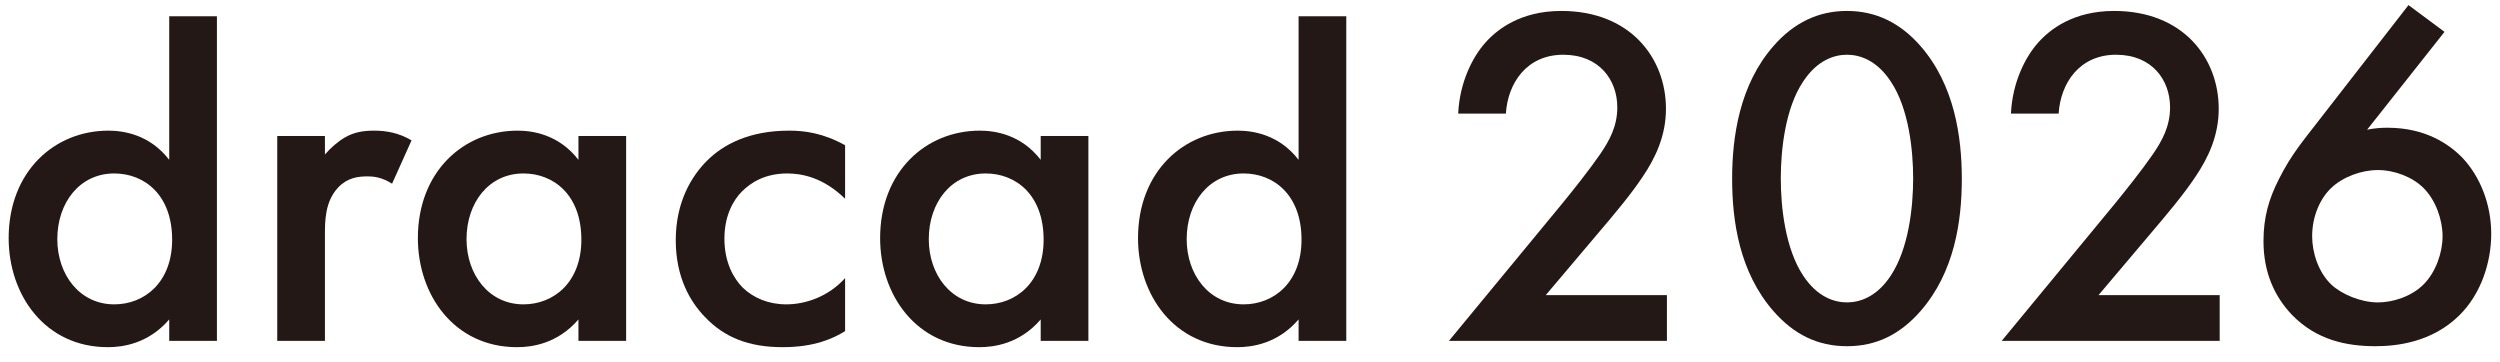
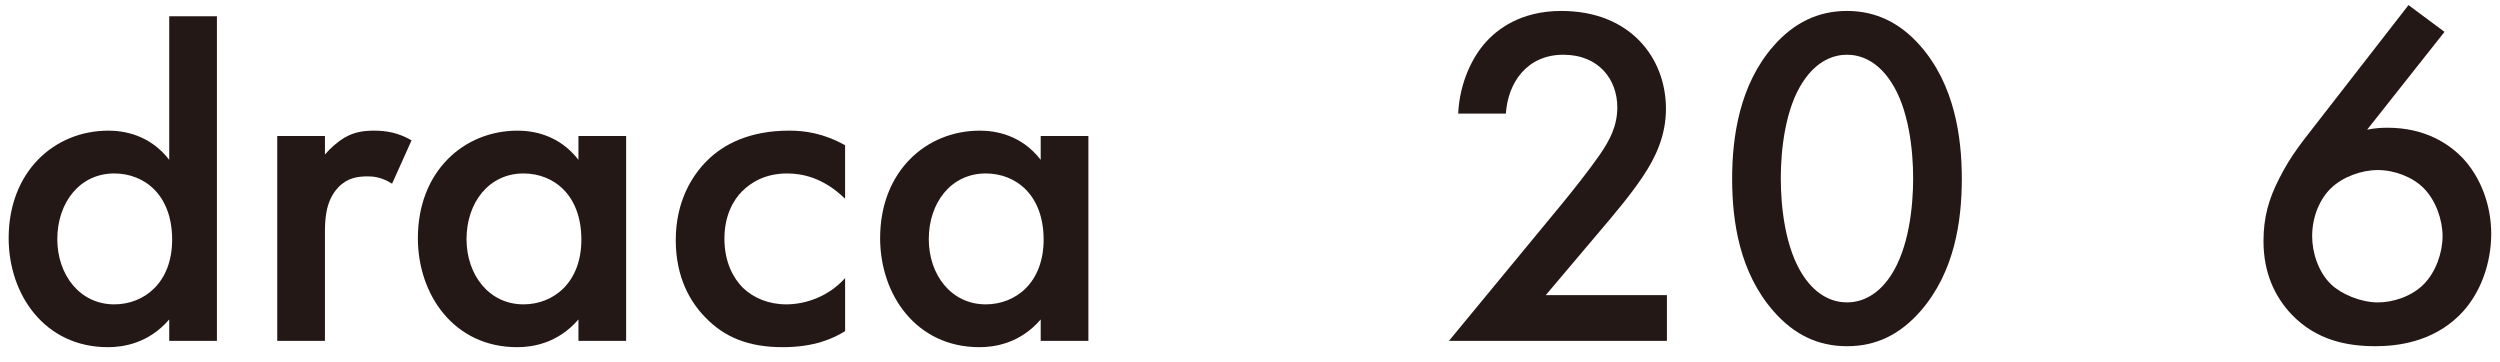
<svg xmlns="http://www.w3.org/2000/svg" version="1.1" viewBox="0 0 411.024 59.528">
  <defs>
    <style>
      .st0 {
        fill: #231815;
      }
    </style>
  </defs>
  <path class="st0" d="M27.823,2.678h7.84v53.361h-7.84v-3.52c-3.44,4-7.68,4.56-10.08,4.56-10.4,0-16.32-8.64-16.32-17.92,0-10.96,7.52-17.68,16.4-17.68,2.48,0,6.8.64,10,4.8V2.678ZM9.422,39.319c0,5.84,3.68,10.72,9.36,10.72,4.96,0,9.52-3.6,9.52-10.641,0-7.36-4.56-10.88-9.52-10.88-5.68,0-9.36,4.8-9.36,10.8Z" />
  <path class="st0" d="M45.582,22.359h7.84v3.04c.88-1.04,2.16-2.16,3.28-2.8,1.52-.88,3.04-1.12,4.8-1.12,1.92,0,4,.32,6.16,1.6l-3.2,7.12c-1.761-1.12-3.2-1.2-4-1.2-1.681,0-3.36.24-4.88,1.84-2.16,2.32-2.16,5.52-2.16,7.76v17.44h-7.84V22.359Z" />
  <path class="st0" d="M95.102,22.359h7.84v33.681h-7.84v-3.52c-3.44,4-7.68,4.56-10.08,4.56-10.4,0-16.32-8.64-16.32-17.92,0-10.96,7.521-17.68,16.4-17.68,2.479,0,6.8.64,10,4.8v-3.92ZM76.701,39.319c0,5.84,3.68,10.72,9.36,10.72,4.96,0,9.521-3.6,9.521-10.641,0-7.36-4.561-10.88-9.521-10.88-5.681,0-9.36,4.8-9.36,10.8Z" />
  <path class="st0" d="M138.942,32.679c-3.601-3.521-7.12-4.16-9.521-4.16-3.68,0-6,1.52-7.44,2.96-1.439,1.44-2.88,4-2.88,7.76,0,3.92,1.521,6.56,3.04,8.08,1.76,1.68,4.24,2.72,7.12,2.72,3.2,0,6.96-1.28,9.681-4.32v8.72c-1.92,1.2-5.04,2.64-10.24,2.64-5.601,0-9.601-1.6-12.801-4.96-2.399-2.48-4.8-6.48-4.8-12.641,0-6.32,2.64-10.56,5.12-13.04,2.64-2.64,6.88-4.96,13.521-4.96,2.56,0,5.6.4,9.2,2.4v8.8Z" />
  <path class="st0" d="M171.101,22.359h7.84v33.681h-7.84v-3.52c-3.44,4-7.68,4.56-10.08,4.56-10.4,0-16.32-8.64-16.32-17.92,0-10.96,7.521-17.68,16.4-17.68,2.479,0,6.8.64,10,4.8v-3.92ZM152.7,39.319c0,5.84,3.68,10.72,9.36,10.72,4.96,0,9.521-3.6,9.521-10.641,0-7.36-4.561-10.88-9.521-10.88-5.681,0-9.36,4.8-9.36,10.8Z" />
-   <path class="st0" d="M213.501,2.678h7.84v53.361h-7.84v-3.52c-3.44,4-7.68,4.56-10.08,4.56-10.4,0-16.32-8.64-16.32-17.92,0-10.96,7.521-17.68,16.4-17.68,2.479,0,6.8.64,10,4.8V2.678ZM195.101,39.319c0,5.84,3.68,10.72,9.36,10.72,4.96,0,9.521-3.6,9.521-10.641,0-7.36-4.561-10.88-9.521-10.88-5.681,0-9.36,4.8-9.36,10.8Z" />
  <path class="st0" d="M274.062,56.039h-35.841l18.48-22.4c1.84-2.24,4.641-5.76,6.4-8.32,1.521-2.24,2.8-4.56,2.8-7.68,0-4.48-2.96-8.64-8.88-8.64-6,0-9.12,4.64-9.44,9.68h-7.84c.24-5.2,2.4-9.36,4.479-11.68,1.921-2.16,5.761-5.2,12.48-5.2,11.36,0,17.201,7.76,17.201,16.081,0,4.4-1.681,8-3.841,11.2-1.92,2.88-4.399,5.84-7.6,9.6l-8.32,9.84h19.92v7.52Z" />
  <path class="st0" d="M291.581,51.16c-5.601-6.4-6.801-14.801-6.801-21.761,0-6.88,1.2-15.44,6.801-21.84,3.359-3.84,7.359-5.76,12.08-5.76,4.72,0,8.72,1.92,12.08,5.76,5.601,6.4,6.8,14.96,6.8,21.84,0,6.96-1.199,15.36-6.8,21.761-3.36,3.84-7.28,5.76-12.08,5.76s-8.721-1.92-12.08-5.76ZM296.461,13.398c-2.96,4.4-3.681,11.28-3.681,15.92,0,4.72.721,11.521,3.681,16,2.32,3.52,5.12,4.4,7.2,4.4s4.88-.88,7.2-4.4c2.96-4.48,3.68-11.28,3.68-16,0-4.64-.72-11.52-3.68-15.92-2.32-3.52-5.12-4.4-7.2-4.4s-4.88.88-7.2,4.4Z" />
-   <path class="st0" d="M364.941,56.039h-35.841l18.48-22.4c1.84-2.24,4.641-5.76,6.4-8.32,1.521-2.24,2.8-4.56,2.8-7.68,0-4.48-2.96-8.64-8.88-8.64-6,0-9.12,4.64-9.44,9.68h-7.84c.24-5.2,2.4-9.36,4.479-11.68,1.921-2.16,5.761-5.2,12.48-5.2,11.36,0,17.201,7.76,17.201,16.081,0,4.4-1.681,8-3.841,11.2-1.92,2.88-4.399,5.84-7.6,9.6l-8.32,9.84h19.92v7.52Z" />
  <path class="st0" d="M401.901,5.238l-12.721,16.081c1.2-.24,2.24-.32,3.36-.32,6.24,0,10.16,2.72,12.32,4.96,2.88,3.04,4.721,7.6,4.721,12.48,0,4.72-1.681,9.92-5.28,13.44-4.48,4.4-10.24,5.04-13.761,5.04-4.64,0-9.68-.96-13.76-5.2-2.801-2.96-4.641-6.88-4.641-12.08,0-3.92.88-6.96,2.561-10.24,2-4,4.08-6.4,6.479-9.52l14.801-19.041,5.92,4.4ZM383.26,30.919c-1.76,1.68-3.12,4.56-3.12,7.92,0,2.72,1.04,5.92,3.12,7.92,1.681,1.6,4.88,2.96,7.681,2.96,2.479,0,5.52-.96,7.52-2.96s3.12-5.2,3.12-7.92c0-2.72-1.12-5.92-3.12-7.92-1.84-1.84-4.8-2.96-7.52-2.96-2.721,0-5.761,1.12-7.681,2.96Z" />
</svg>